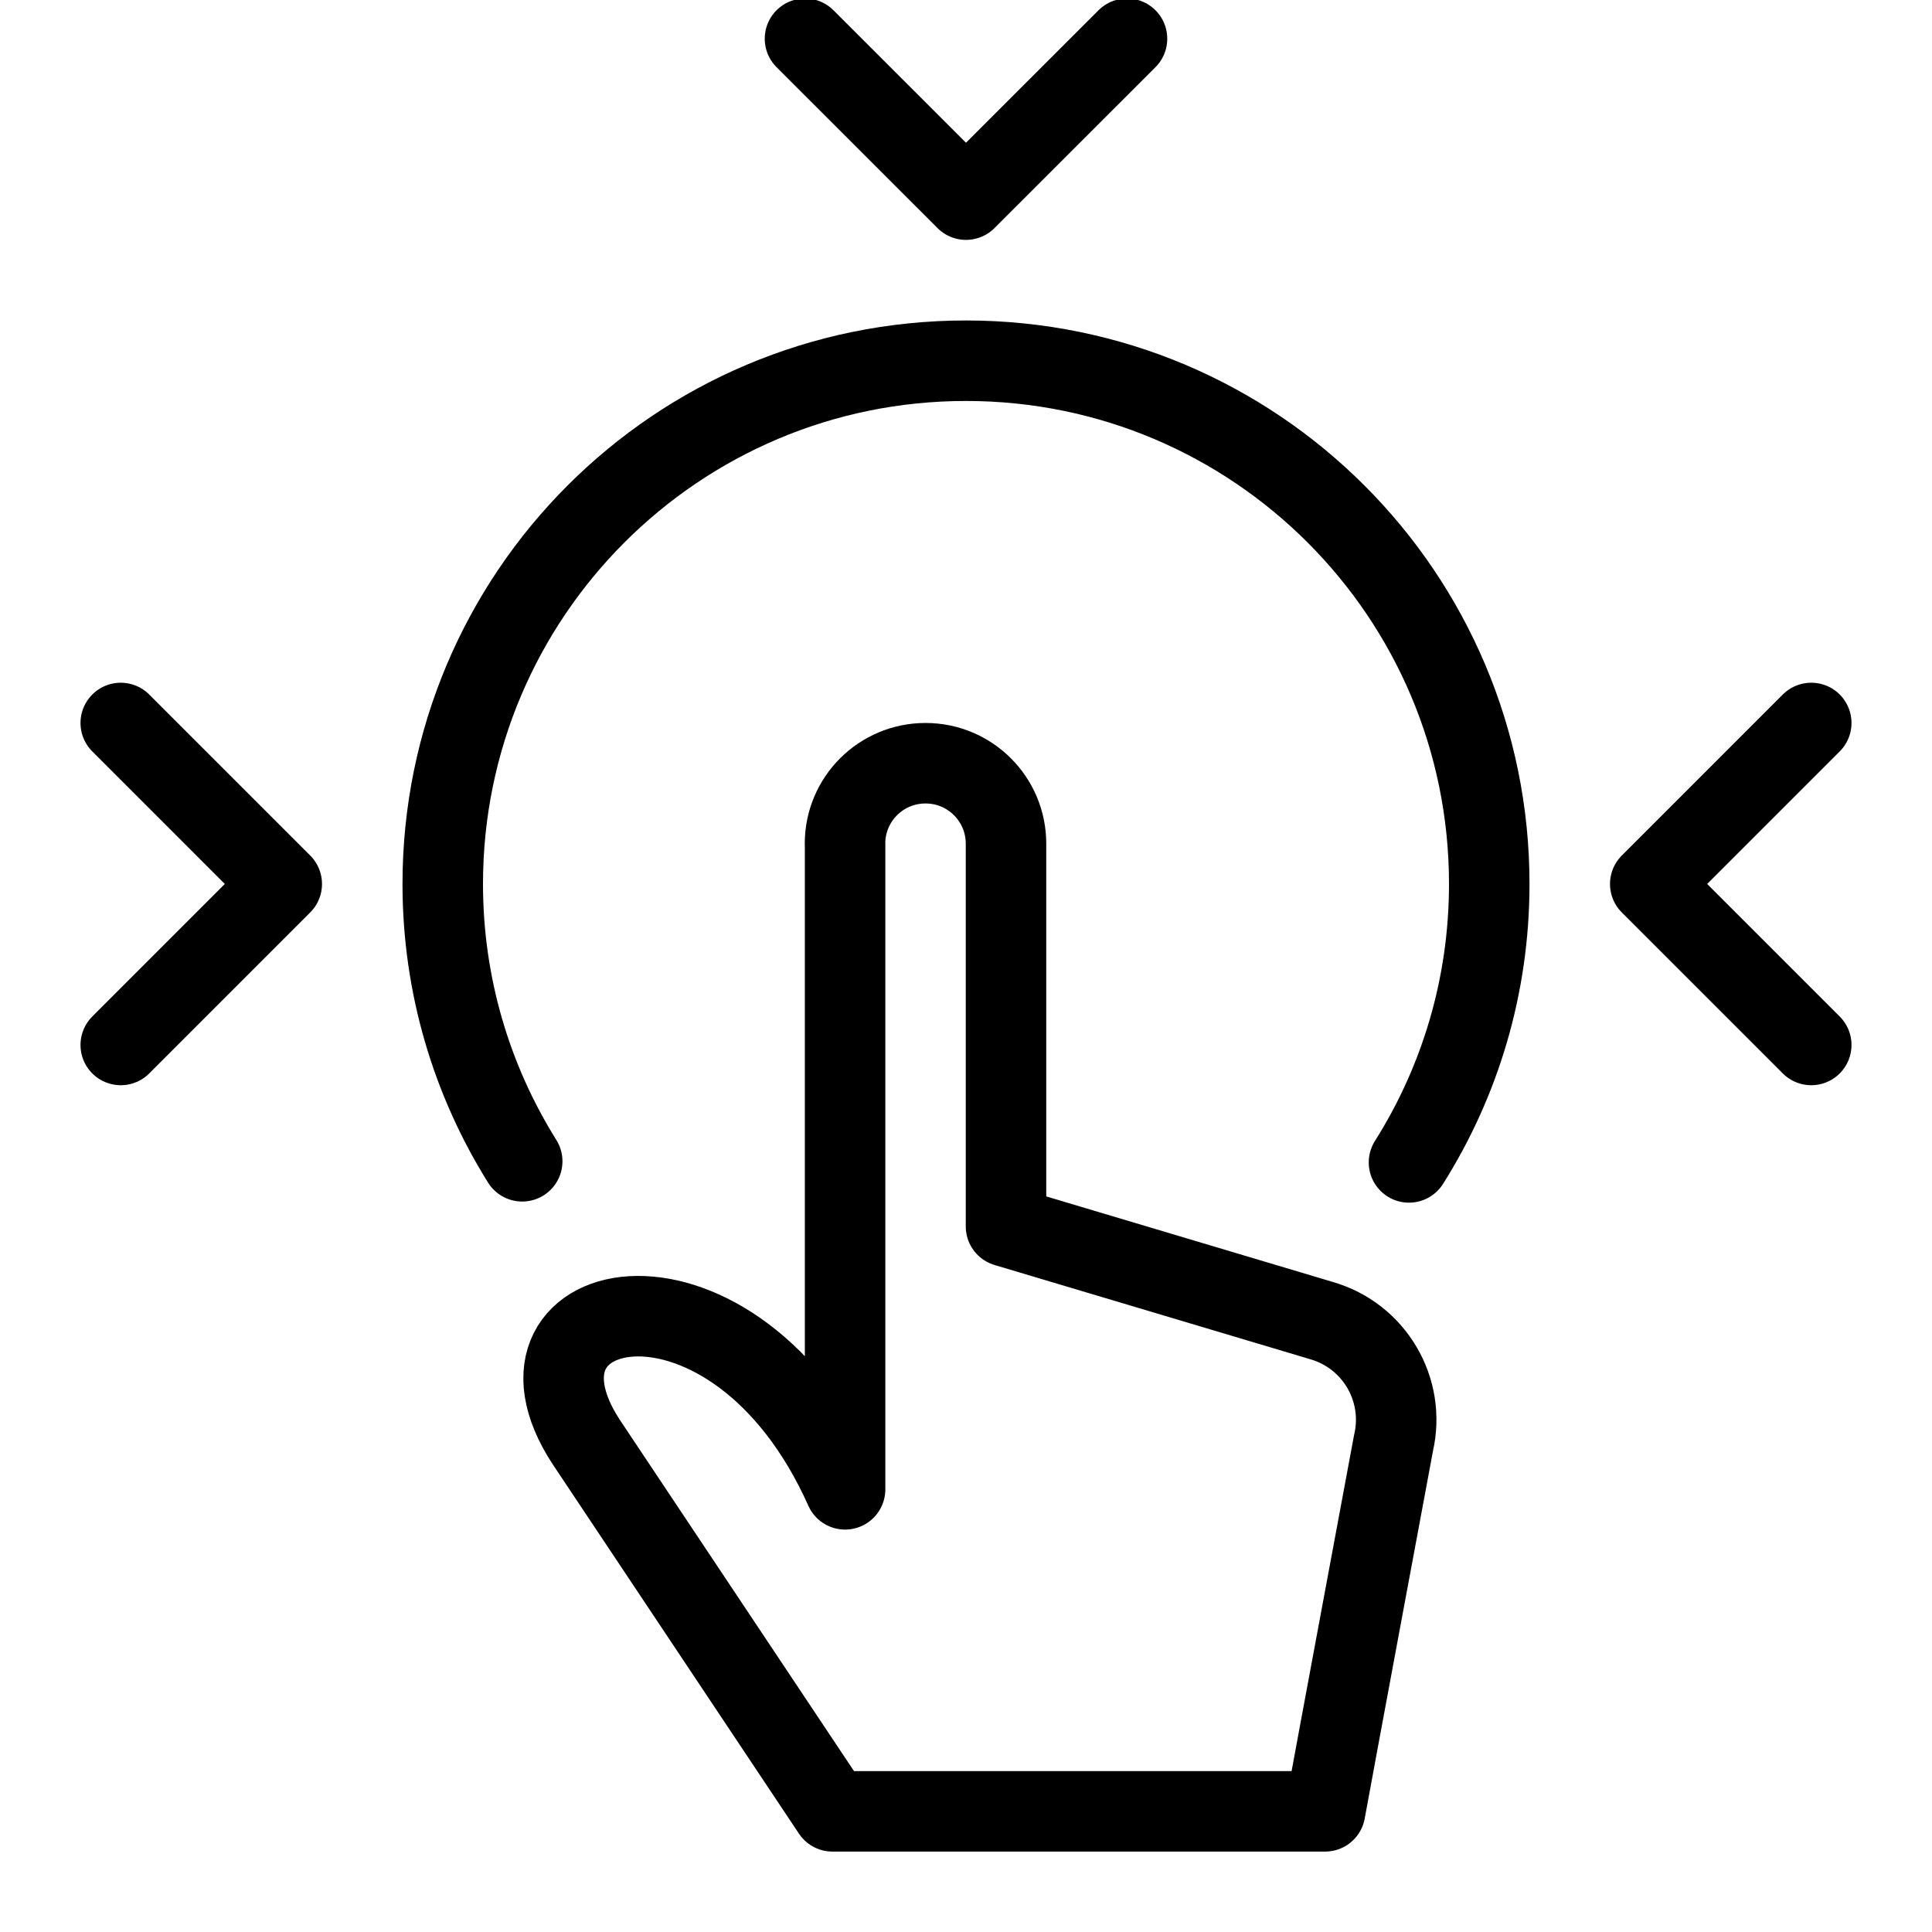
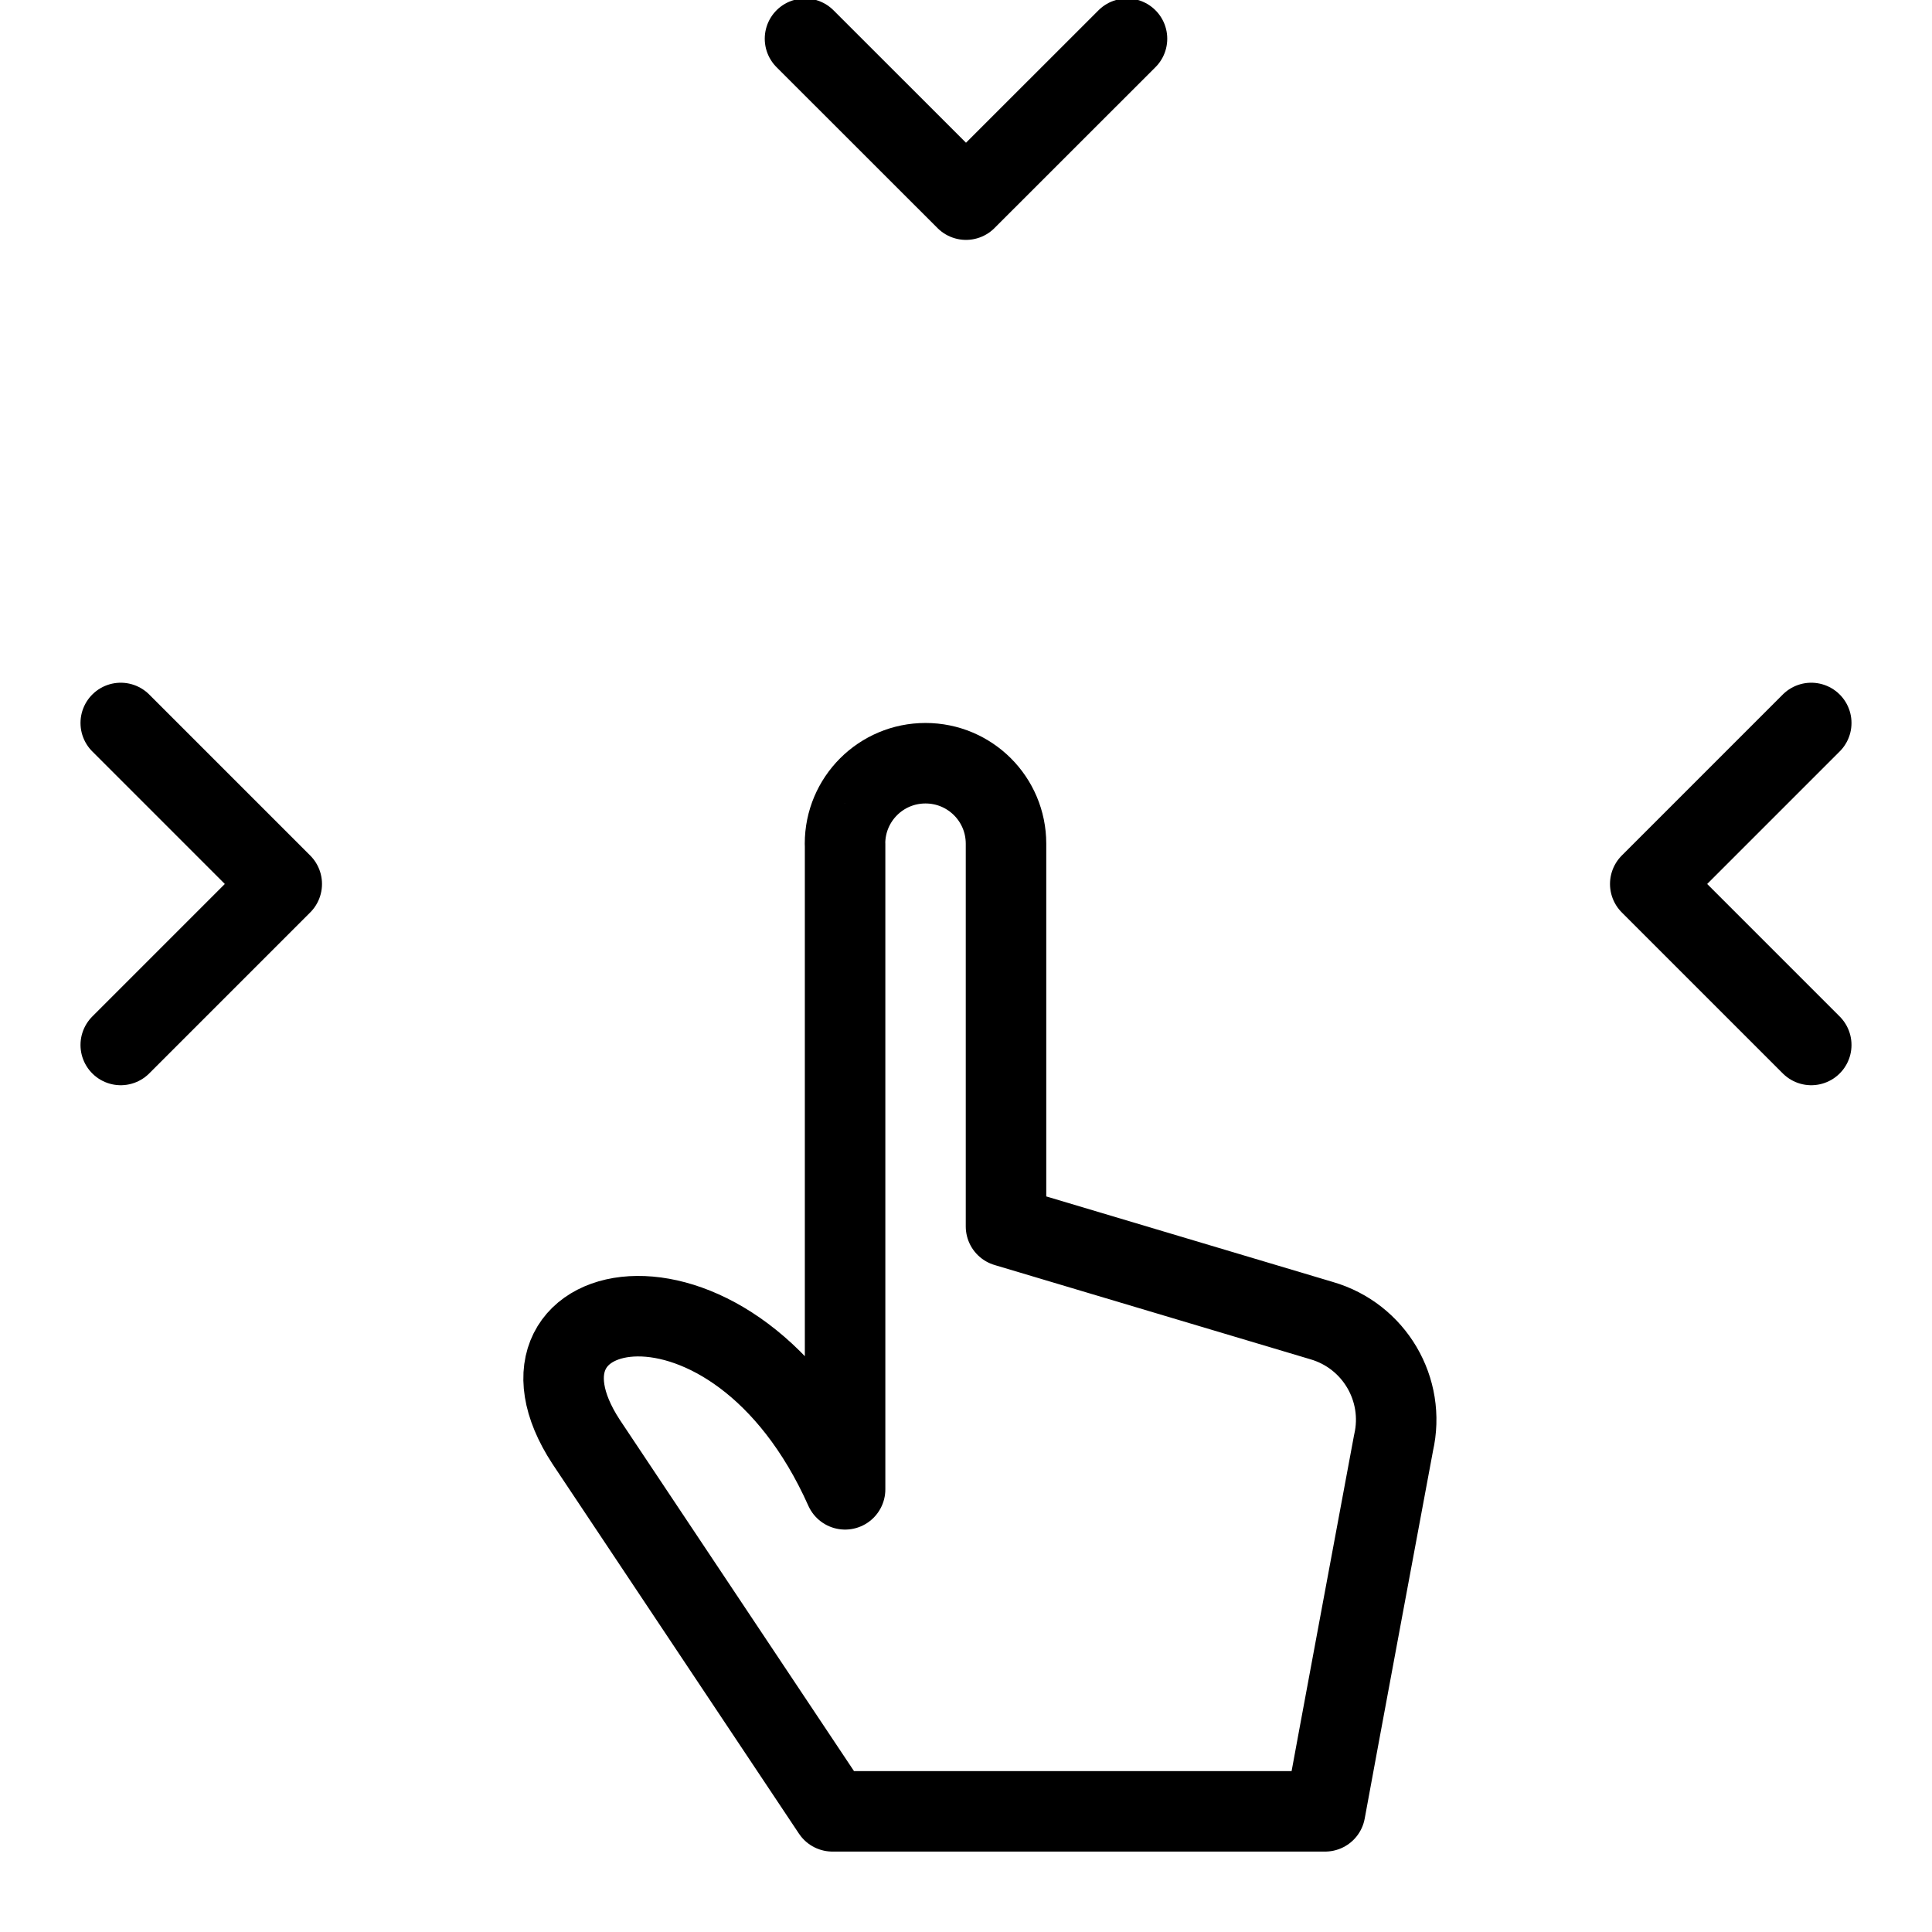
<svg xmlns="http://www.w3.org/2000/svg" enable-background="new 0 0 24 24" height="24px" version="1.1" viewBox="0 0 24 24" width="24px" xml:space="preserve">
  <g id="Outline_Icons_1_">
    <g>
      <g>
-         <path d="M6.487,14.426     c-0.625-1-0.987-2.18-0.987-3.445c0-3.59,2.91-6.5,6.5-6.5s6.5,2.91,6.5,6.5c0,1.271-0.365,2.457-0.997,3.459" fill="none" stroke="#000000" stroke-linecap="round" stroke-linejoin="round" stroke-miterlimit="10" />
        <path d="M10.497,10.481c0-0.553,0.447-1,1-1     c0.553,0,1,0.447,1,1v4.754l3.92,1.17c0.654,0.189,1.047,0.855,0.894,1.52c0,0-0.746,4.002-0.85,4.576h-6.12l-3.06-4.59     c-1.215-1.857,1.836-2.502,3.217,0.59V10.481z" fill="none" stroke="#000000" stroke-linejoin="round" stroke-miterlimit="10" />
      </g>
      <polyline fill="none" points="10,0.481     12,2.48 14,0.481   " stroke="#000000" stroke-linecap="round" stroke-linejoin="round" stroke-miterlimit="10" />
      <polyline fill="none" points="    22.5,8.981 20.5,10.981 22.5,12.981   " stroke="#000000" stroke-linecap="round" stroke-linejoin="round" stroke-miterlimit="10" />
      <polyline fill="none" points="    1.5,12.981 3.5,10.981 1.5,8.981   " stroke="#000000" stroke-linecap="round" stroke-linejoin="round" stroke-miterlimit="10" />
    </g>
  </g>
  <g id="Invisible_Shape">
    <rect fill="none" height="24" width="24" />
  </g>
</svg>